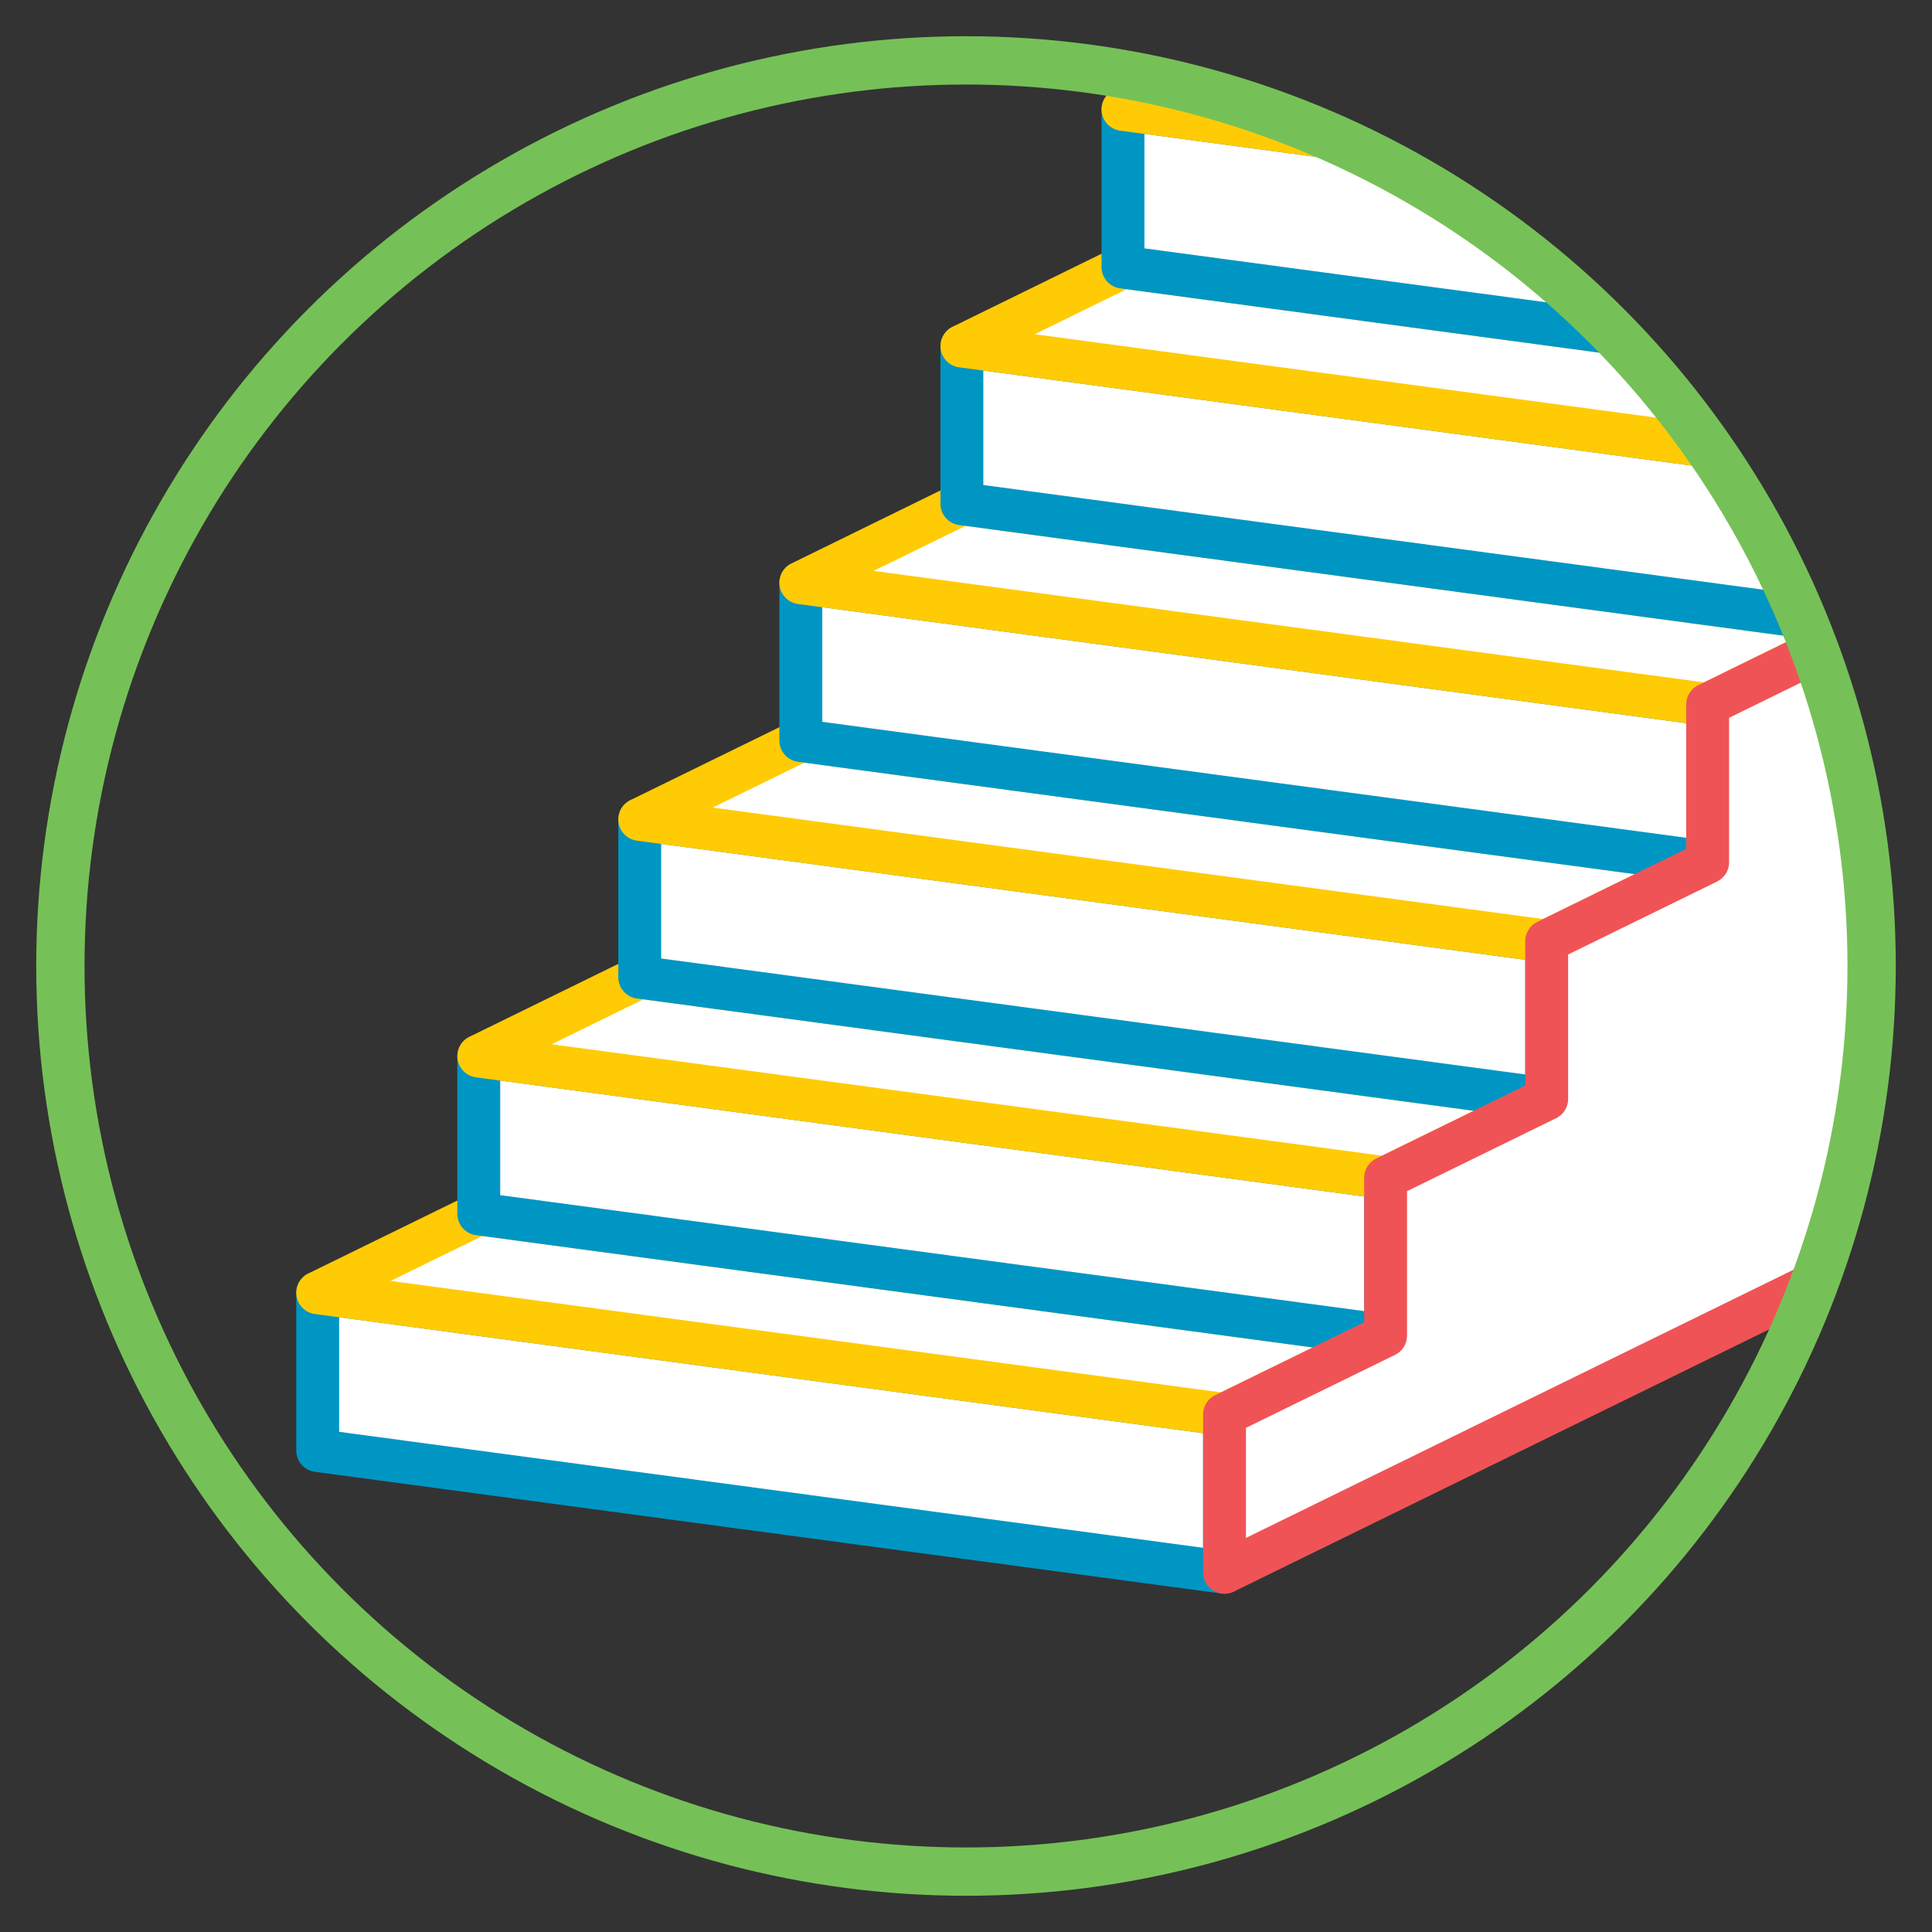
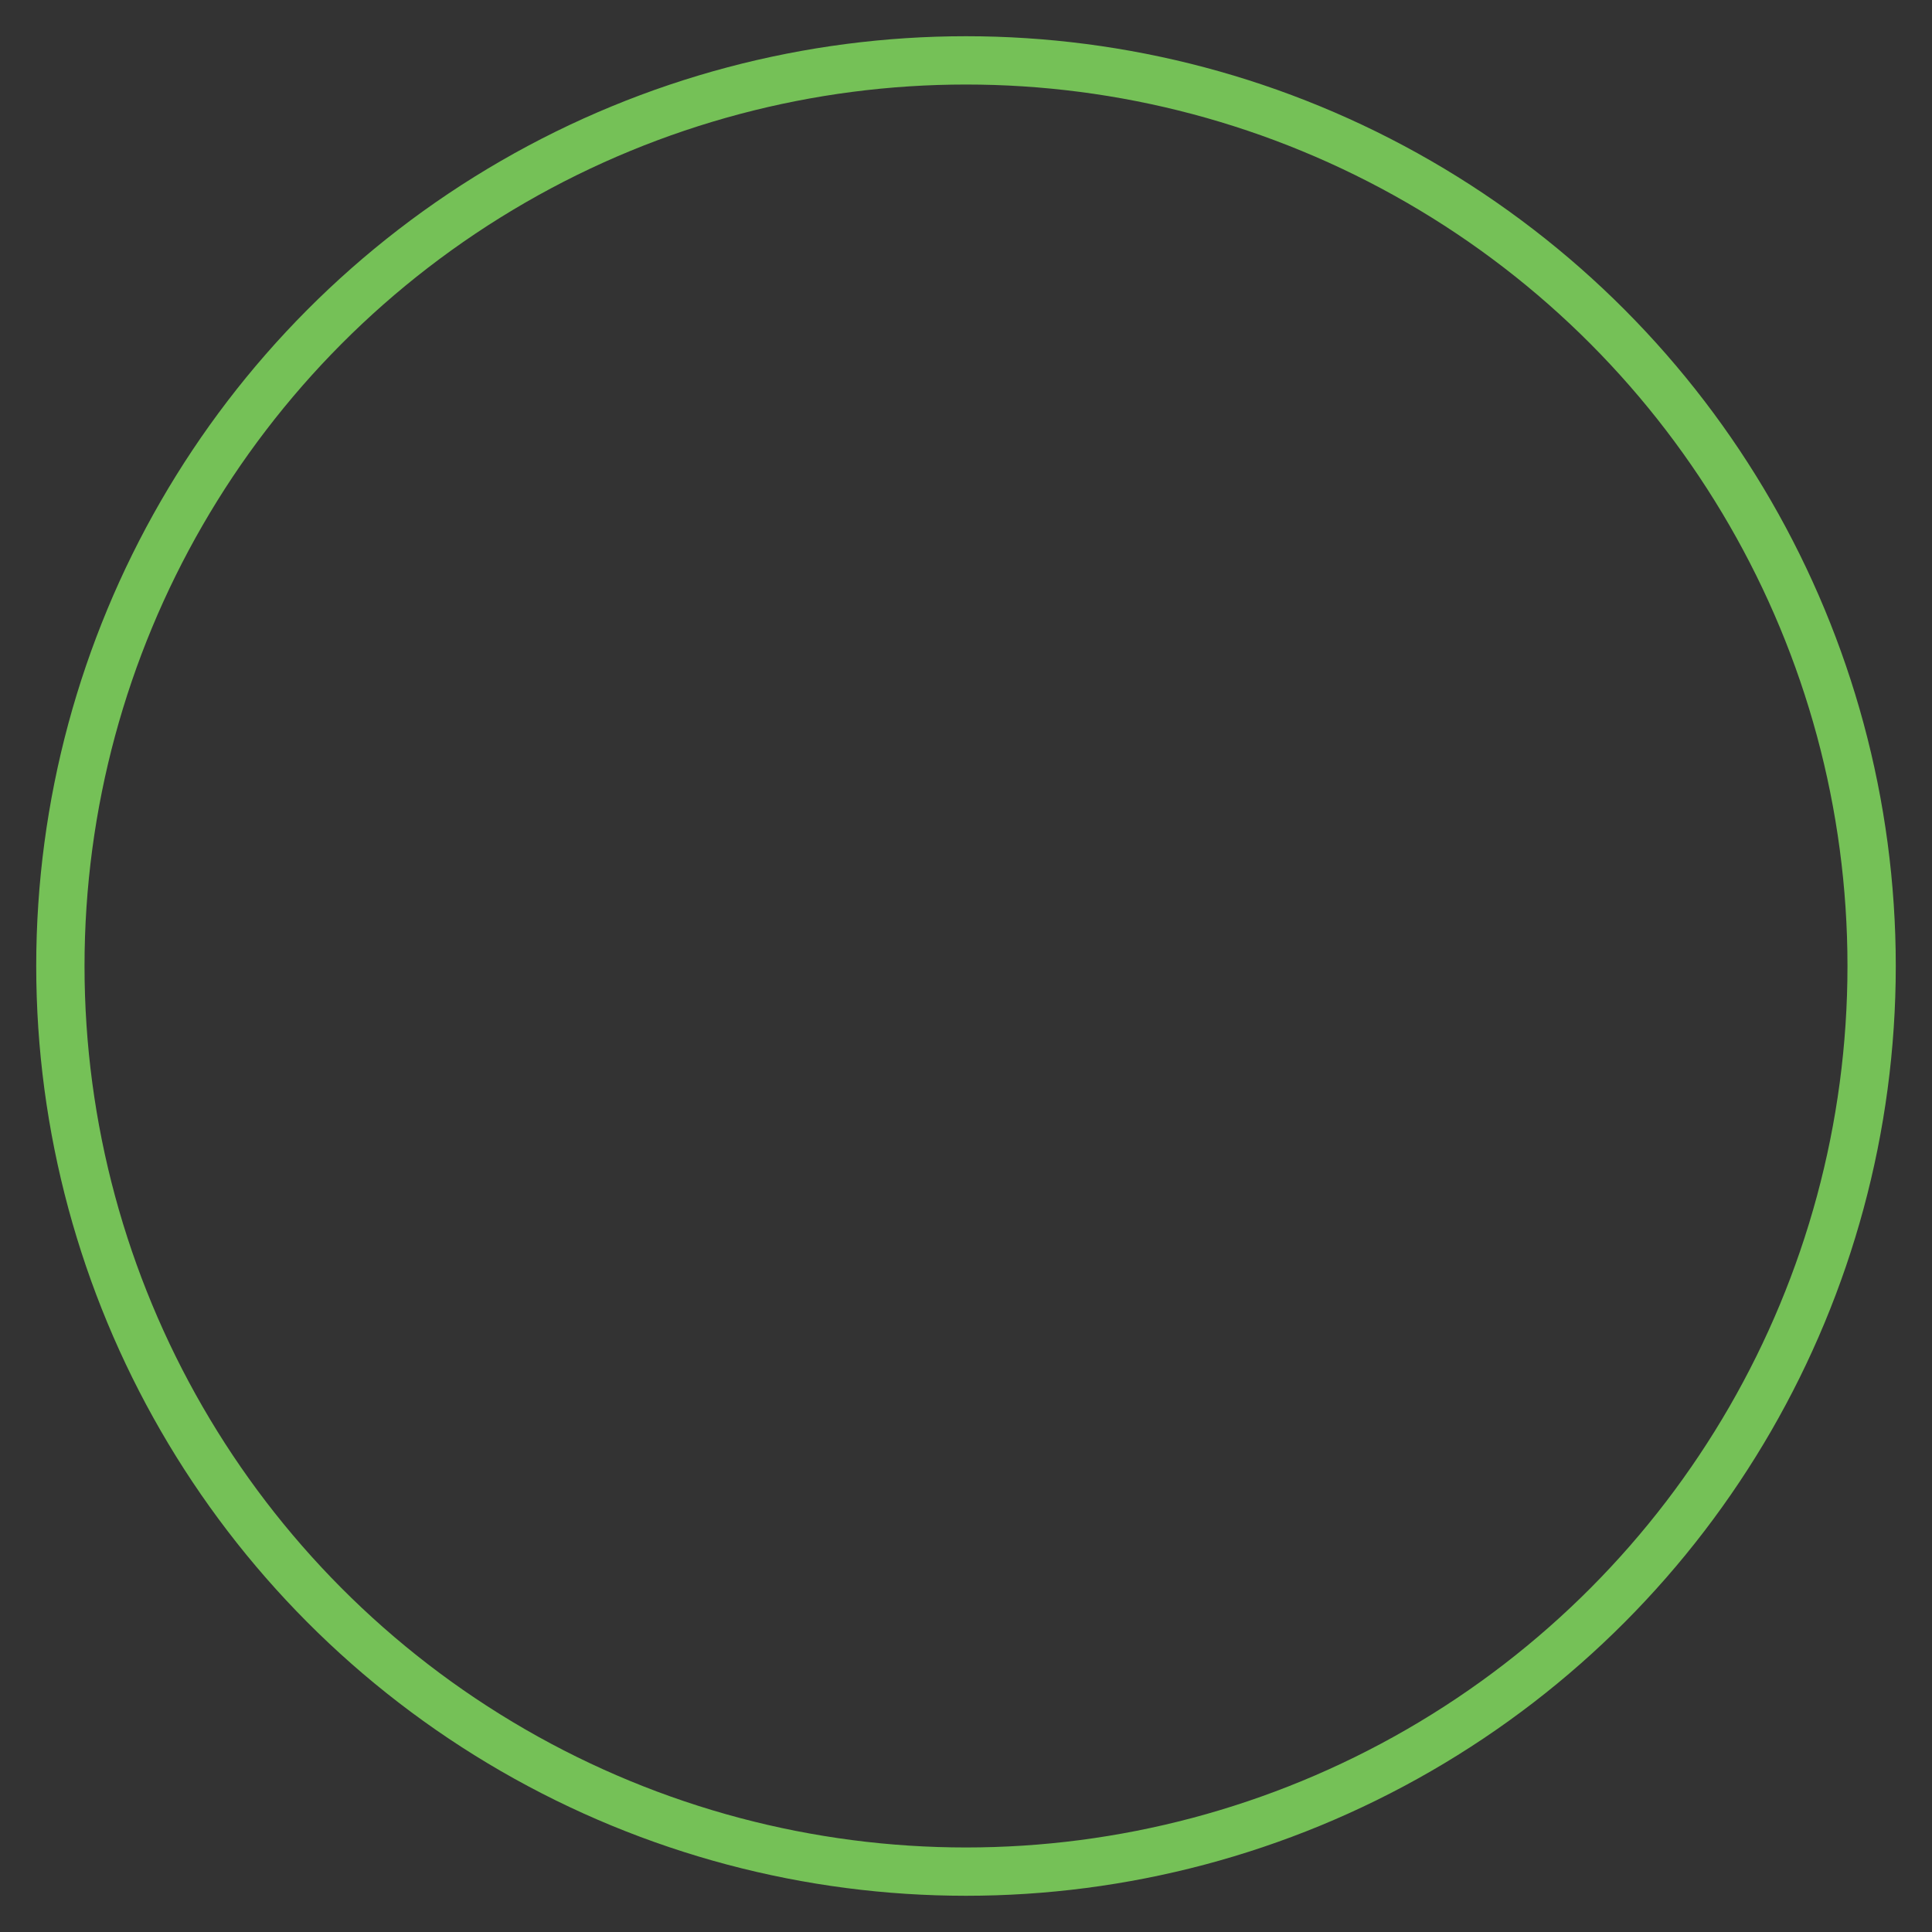
<svg xmlns="http://www.w3.org/2000/svg" id="a" viewBox="0 0 160 160">
  <rect x="0" y="0" width="160" height="160" fill="#333333" stroke="none" />
  <defs>
    <clipPath id="b">
-       <circle cx="80" cy="80" r="75" fill="none" />
-     </clipPath>
+       </clipPath>
  </defs>
  <g clip-path="url(#b)">
-     <polygon points="101.41 130.21 26.31 120.13 26.31 107.06 101.41 117.14 101.41 130.21" fill="#fff" stroke="#0096c3" stroke-linecap="round" stroke-linejoin="round" stroke-width="3.55" />
-     <polygon points="101.41 117.14 26.31 107.06 39.65 100.53 114.75 110.61 101.41 117.14" fill="#fff" stroke="#ffcb05" stroke-linecap="round" stroke-linejoin="round" stroke-width="3.55" />
    <polygon points="114.75 110.61 39.65 100.53 39.65 87.46 114.75 97.54 114.75 110.61" fill="#fff" stroke="#0096c3" stroke-linecap="round" stroke-linejoin="round" stroke-width="3.55" />
    <polygon points="114.75 97.54 39.65 87.46 52.98 80.93 128.09 91.01 114.75 97.54" fill="#fff" stroke="#ffcb05" stroke-linecap="round" stroke-linejoin="round" stroke-width="3.55" />
    <polygon points="128.09 91.01 52.98 80.93 52.98 67.86 128.09 77.94 128.09 91.01" fill="#fff" stroke="#0096c3" stroke-linecap="round" stroke-linejoin="round" stroke-width="3.55" />
    <polygon points="128.09 77.94 52.98 67.86 66.32 61.33 141.42 71.41 128.09 77.94" fill="#fff" stroke="#ffcb05" stroke-linecap="round" stroke-linejoin="round" stroke-width="3.55" />
    <polygon points="141.42 71.41 66.32 61.33 66.32 48.26 141.42 58.34 141.42 71.41" fill="#fff" stroke="#0096c3" stroke-linecap="round" stroke-linejoin="round" stroke-width="3.55" />
    <polygon points="141.42 58.34 66.32 48.26 79.66 41.72 154.76 51.8 141.42 58.34" fill="#fff" stroke="#ffcb05" stroke-linecap="round" stroke-linejoin="round" stroke-width="3.55" />
    <polygon points="154.76 51.8 79.66 41.72 79.66 28.66 154.76 38.74 154.76 51.8" fill="#fff" stroke="#0096c3" stroke-linecap="round" stroke-linejoin="round" stroke-width="3.55" />
-     <polygon points="154.76 38.74 79.66 28.66 93 22.12 168.1 32.2 154.76 38.74" fill="#fff" stroke="#ffcb05" stroke-linecap="round" stroke-linejoin="round" stroke-width="3.55" />
    <polygon points="168.1 32.2 93 22.12 93 9.06 168.1 19.14 168.1 32.2" fill="#fff" stroke="#0096c3" stroke-linecap="round" stroke-linejoin="round" stroke-width="3.55" />
    <polygon points="168.1 19.14 93 9.06 106.34 2.52 181.44 12.6 168.1 19.14" fill="#fff" stroke="#ffcb05" stroke-linecap="round" stroke-linejoin="round" stroke-width="3.55" />
-     <polygon points="154.76 38.74 154.76 51.8 141.42 58.34 141.42 71.41 128.09 77.94 128.09 91.01 114.75 97.54 114.75 110.61 101.41 117.14 101.41 130.21 181.44 91.01 181.44 12.6 168.1 19.14 168.1 32.2 154.76 38.74" fill="#fff" stroke="#f05356" stroke-linecap="round" stroke-linejoin="round" stroke-width="3.55" />
  </g>
  <circle cx="80" cy="80" r="75" fill="none" stroke="#75c157" stroke-miterlimit="10" stroke-width="4" />
</svg>